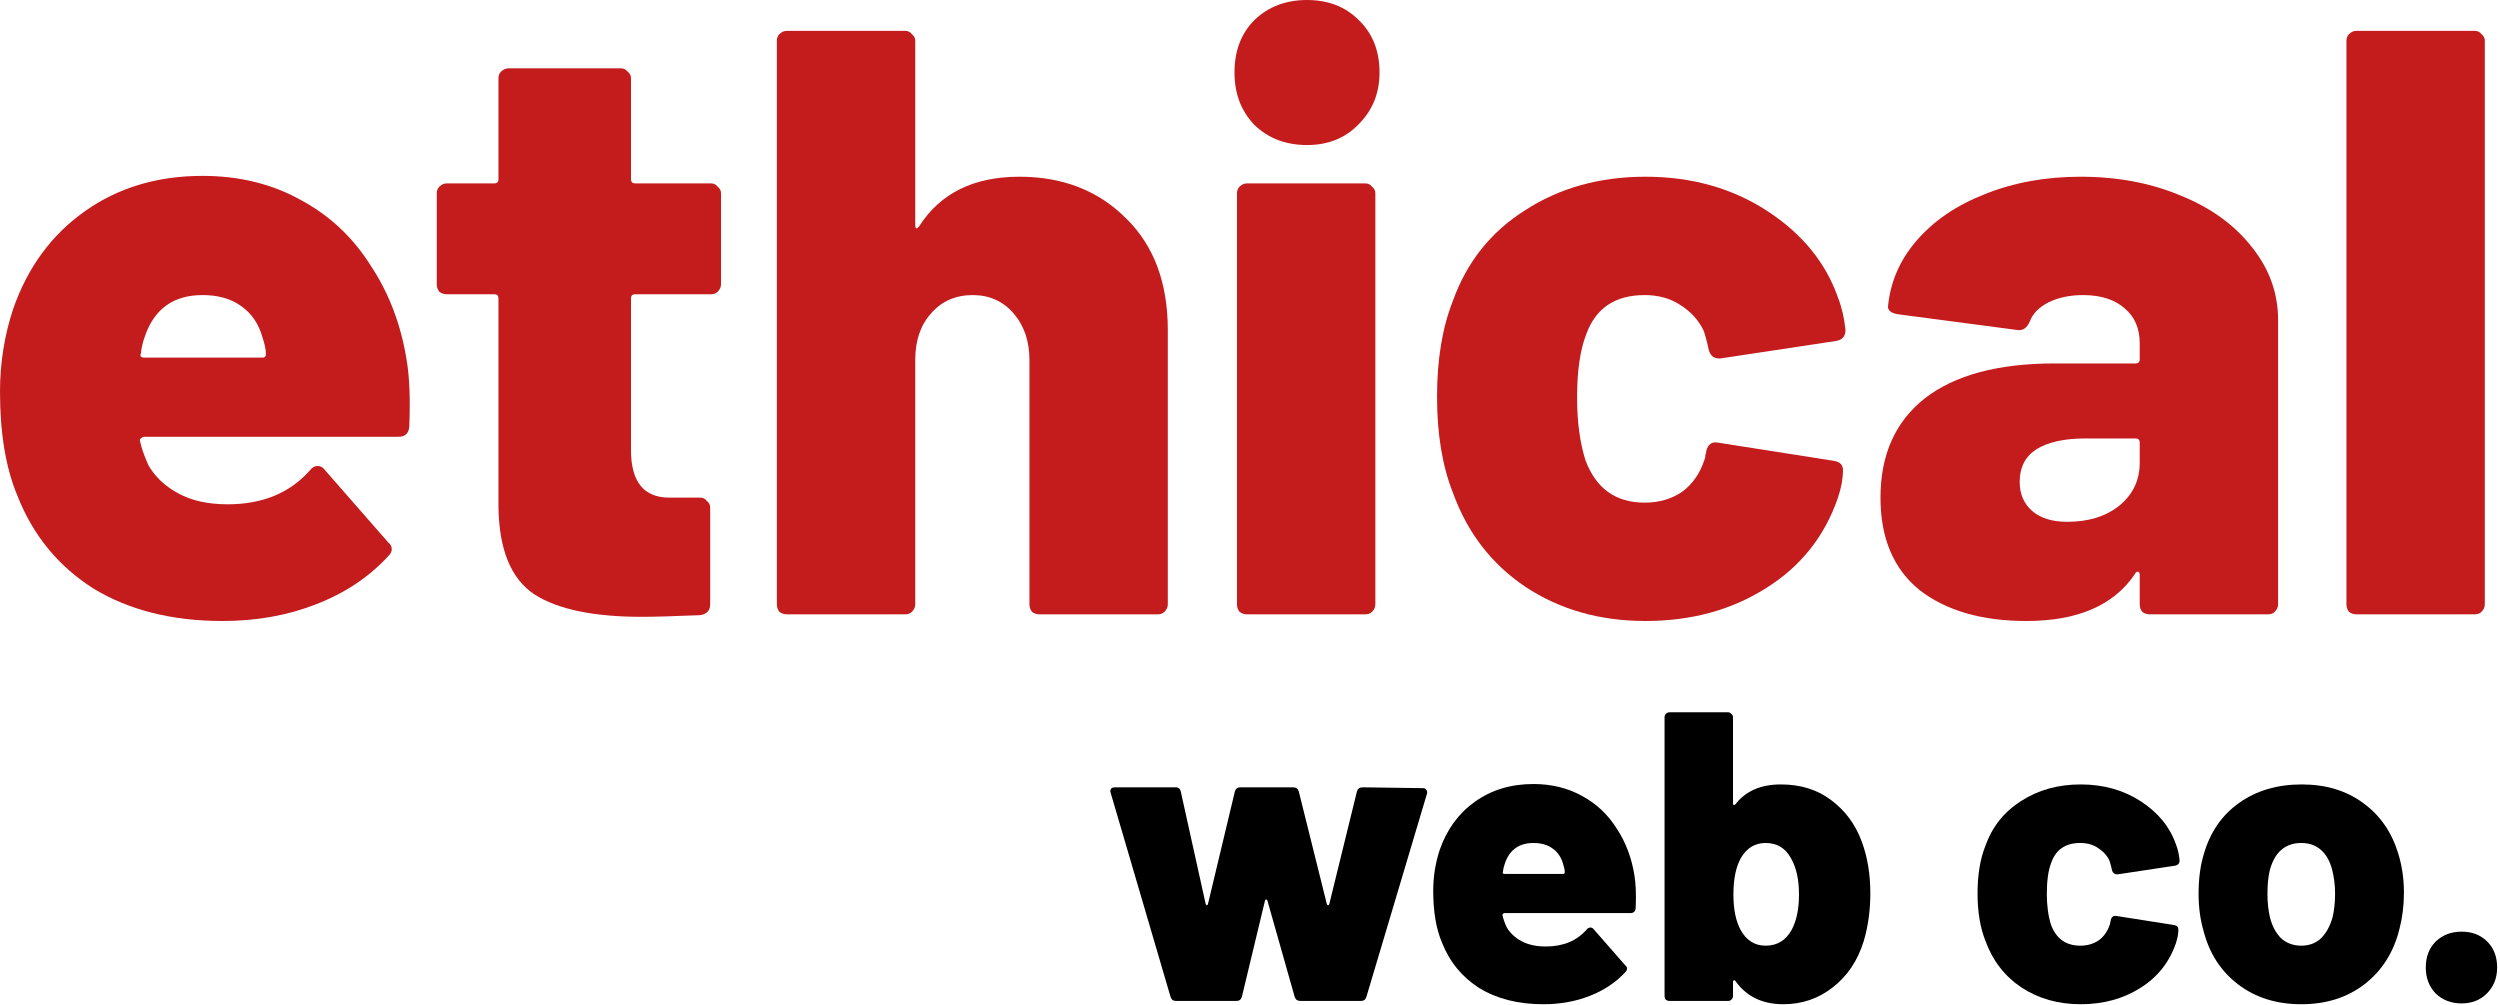
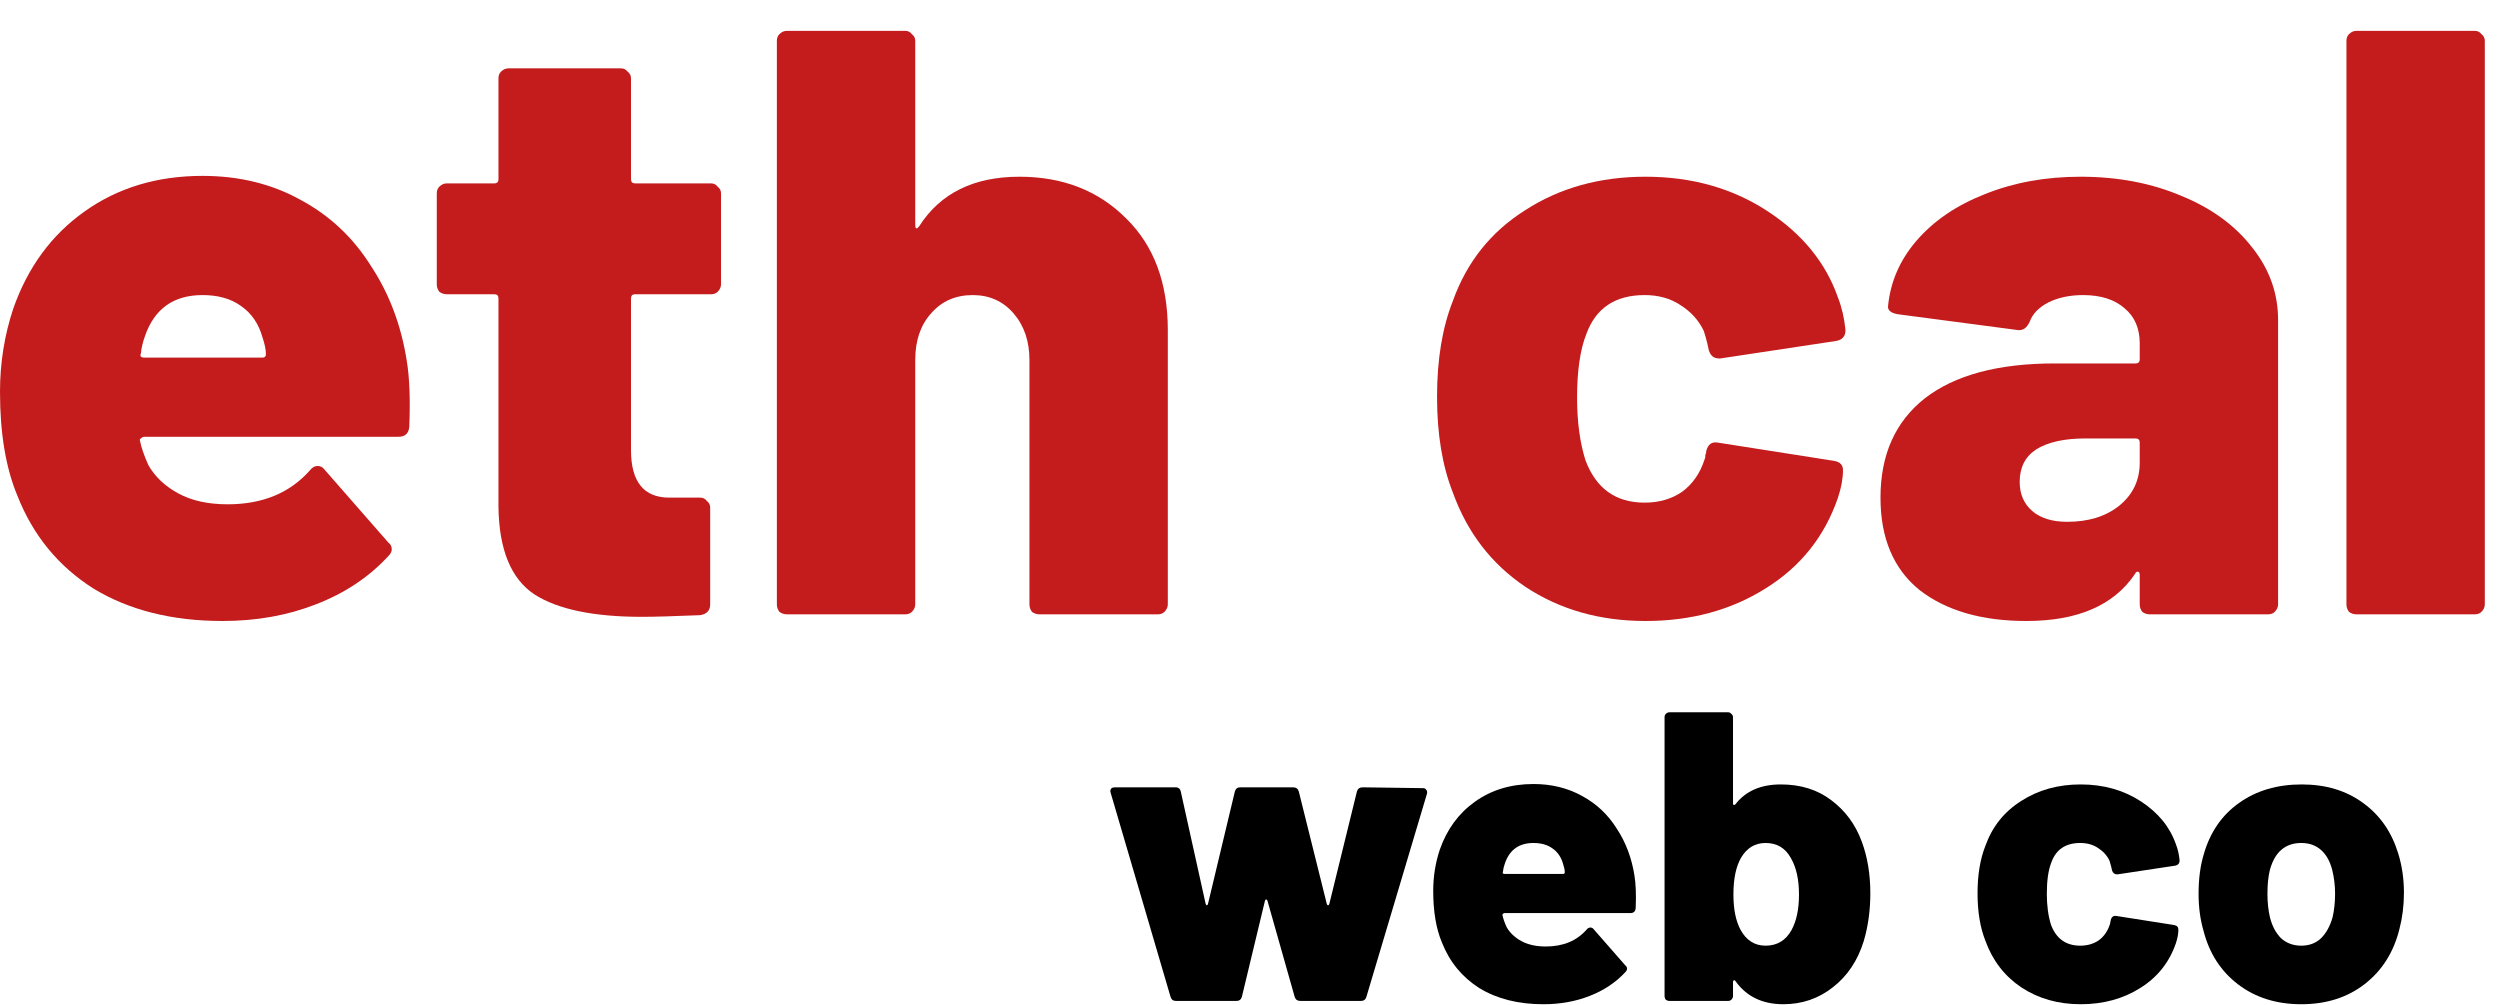
<svg xmlns="http://www.w3.org/2000/svg" width="100%" height="100%" viewBox="0 0 582 234" version="1.1" xml:space="preserve" style="fill-rule:evenodd;clip-rule:evenodd;stroke-linejoin:round;stroke-miterlimit:2;">
  <g transform="matrix(1,0,0,1,-999.334,-553.108)">
    <g transform="matrix(1,0,0,1,776.158,319.124)">
      <path d="M317.873,318.009C318.52,321.89 318.714,327 318.455,333.339C318.326,334.891 317.485,335.667 315.932,335.667L256.747,335.667C256.488,335.667 256.229,335.797 255.971,336.055C255.712,336.185 255.647,336.379 255.777,336.638C256.035,338.061 256.682,339.936 257.717,342.265C259.27,344.982 261.598,347.181 264.703,348.863C267.808,350.544 271.624,351.385 276.152,351.385C284.302,351.385 290.706,348.733 295.363,343.429C295.88,342.782 296.463,342.459 297.109,342.459C297.756,342.459 298.274,342.718 298.662,343.235L313.604,360.312C314.121,360.7 314.38,361.217 314.38,361.864C314.38,362.382 314.121,362.899 313.604,363.416C309.076,368.332 303.448,372.084 296.721,374.671C290.124,377.259 282.879,378.552 274.988,378.552C263.215,378.552 253.189,376.03 244.91,370.984C236.76,365.81 230.874,358.63 227.251,349.445C224.535,342.976 223.176,334.891 223.176,325.189C223.176,318.461 224.211,311.993 226.281,305.783C229.645,296.21 235.143,288.707 242.775,283.274C250.537,277.711 259.722,274.929 270.33,274.929C278.869,274.929 286.501,276.805 293.228,280.557C299.956,284.179 305.389,289.289 309.529,295.887C313.798,302.355 316.579,309.729 317.873,318.009ZM270.33,302.679C263.603,302.679 259.14,305.848 256.941,312.187C256.424,313.61 256.1,314.969 255.971,316.262C255.712,316.909 255.971,317.232 256.747,317.232L284.302,317.232C284.82,317.232 285.078,316.974 285.078,316.456C285.078,315.421 284.82,314.128 284.302,312.575C283.397,309.341 281.715,306.883 279.257,305.201C276.928,303.52 273.953,302.679 270.33,302.679Z" style="fill:rgb(196,28,29);fill-rule:nonzero;" />
      <path d="M391.03,300.156C391.03,300.803 390.771,301.385 390.254,301.902C389.866,302.291 389.348,302.485 388.701,302.485L371.043,302.485C370.396,302.485 370.072,302.808 370.072,303.455L370.072,338.772C370.072,346.146 373.048,349.833 378.999,349.833L386.179,349.833C386.825,349.833 387.343,350.092 387.731,350.609C388.248,350.997 388.507,351.515 388.507,352.162L388.507,374.671C388.507,376.094 387.731,376.935 386.179,377.194C379.969,377.453 375.441,377.582 372.595,377.582C361.34,377.582 352.996,375.836 347.563,372.343C342.129,368.721 339.348,361.929 339.218,351.967L339.218,303.455C339.218,302.808 338.895,302.485 338.248,302.485L327.187,302.485C326.54,302.485 325.958,302.291 325.441,301.902C325.053,301.385 324.859,300.803 324.859,300.156L324.859,279.005C324.859,278.358 325.053,277.84 325.441,277.452C325.958,276.935 326.54,276.676 327.187,276.676L338.248,276.676C338.895,276.676 339.218,276.353 339.218,275.706L339.218,252.226C339.218,251.579 339.412,251.061 339.801,250.673C340.318,250.156 340.9,249.897 341.547,249.897L367.744,249.897C368.391,249.897 368.908,250.156 369.296,250.673C369.814,251.061 370.072,251.579 370.072,252.226L370.072,275.706C370.072,276.353 370.396,276.676 371.043,276.676L388.701,276.676C389.348,276.676 389.866,276.935 390.254,277.452C390.771,277.84 391.03,278.358 391.03,279.005L391.03,300.156Z" style="fill:rgb(196,28,29);fill-rule:nonzero;" />
      <path d="M460.5,275.124C470.591,275.124 478.87,278.358 485.338,284.826C491.807,291.165 495.041,299.833 495.041,310.829L495.041,374.671C495.041,375.318 494.782,375.9 494.265,376.418C493.877,376.806 493.359,377 492.712,377L465.157,377C464.51,377 463.928,376.806 463.411,376.418C463.023,375.9 462.829,375.318 462.829,374.671L462.829,317.815C462.829,313.416 461.6,309.794 459.142,306.948C456.684,304.102 453.514,302.679 449.633,302.679C445.623,302.679 442.389,304.102 439.931,306.948C437.473,309.664 436.244,313.287 436.244,317.815L436.244,374.671C436.244,375.318 435.985,375.9 435.467,376.418C435.079,376.806 434.562,377 433.915,377L406.36,377C405.713,377 405.131,376.806 404.613,376.418C404.225,375.9 404.031,375.318 404.031,374.671L404.031,243.493C404.031,242.846 404.225,242.329 404.613,241.941C405.131,241.423 405.713,241.165 406.36,241.165L433.915,241.165C434.562,241.165 435.079,241.423 435.467,241.941C435.985,242.329 436.244,242.846 436.244,243.493L436.244,286.184C436.244,286.702 436.308,287.025 436.438,287.155C436.696,287.155 436.955,286.961 437.214,286.572C442.13,278.94 449.892,275.124 460.5,275.124Z" style="fill:rgb(196,28,29);fill-rule:nonzero;" />
-       <path d="M527.447,267.75C522.531,267.75 518.456,266.197 515.222,263.092C512.117,259.858 510.565,255.783 510.565,250.867C510.565,245.822 512.117,241.747 515.222,238.642C518.456,235.537 522.531,233.985 527.447,233.985C532.363,233.985 536.374,235.537 539.478,238.642C542.713,241.747 544.33,245.822 544.33,250.867C544.33,255.654 542.713,259.664 539.478,262.898C536.374,266.133 532.363,267.75 527.447,267.75ZM513.476,377C512.829,377 512.247,376.806 511.729,376.418C511.341,375.9 511.147,375.318 511.147,374.671L511.147,279.005C511.147,278.358 511.341,277.84 511.729,277.452C512.247,276.935 512.829,276.676 513.476,276.676L541.031,276.676C541.678,276.676 542.195,276.935 542.583,277.452C543.101,277.84 543.359,278.358 543.359,279.005L543.359,374.671C543.359,375.318 543.101,375.9 542.583,376.418C542.195,376.806 541.678,377 541.031,377L513.476,377Z" style="fill:rgb(196,28,29);fill-rule:nonzero;" />
      <path d="M606.232,378.552C595.624,378.552 586.309,375.9 578.289,370.596C570.397,365.292 564.77,357.983 561.406,348.669C558.948,342.459 557.719,335.02 557.719,326.353C557.719,317.685 558.948,310.247 561.406,304.037C564.64,294.981 570.268,287.931 578.289,282.886C586.309,277.711 595.624,275.124 606.232,275.124C616.969,275.124 626.413,277.776 634.563,283.08C642.713,288.384 648.211,295.111 651.057,303.261C651.963,305.589 652.545,308.112 652.804,310.829C652.804,312.252 652.092,313.093 650.669,313.351L623.696,317.427L623.308,317.427C622.144,317.427 621.368,316.78 620.98,315.486L620.592,313.74C620.333,312.705 620.074,311.799 619.815,311.023C618.651,308.565 616.84,306.56 614.382,305.007C612.053,303.455 609.272,302.679 606.038,302.679C599.181,302.679 594.653,305.719 592.454,311.799C591.031,315.421 590.32,320.337 590.32,326.547C590.32,332.11 590.966,336.961 592.26,341.101C594.718,347.698 599.311,350.997 606.038,350.997C609.401,350.997 612.312,350.156 614.77,348.475C617.228,346.663 618.974,344.141 620.009,340.907C620.139,340.648 620.203,340.26 620.203,339.742C620.333,339.613 620.397,339.354 620.397,338.966C620.786,337.414 621.691,336.767 623.114,337.026L650.281,341.295C651.575,341.553 652.222,342.265 652.222,343.429C652.222,345.37 651.834,347.504 651.057,349.833C647.953,358.889 642.325,365.939 634.175,370.984C626.154,376.03 616.84,378.552 606.232,378.552Z" style="fill:rgb(196,28,29);fill-rule:nonzero;" />
      <path d="M707.526,275.124C716.194,275.124 724.02,276.611 731.006,279.587C737.992,282.433 743.49,286.443 747.501,291.618C751.511,296.663 753.516,302.291 753.516,308.5L753.516,374.671C753.516,375.318 753.257,375.9 752.74,376.418C752.352,376.806 751.834,377 751.187,377L723.632,377C722.985,377 722.403,376.806 721.886,376.418C721.498,375.9 721.304,375.318 721.304,374.671L721.304,367.88C721.304,367.362 721.174,367.103 720.916,367.103C720.657,366.974 720.398,367.168 720.139,367.686C715.223,374.93 706.815,378.552 694.913,378.552C684.563,378.552 676.284,376.159 670.074,371.373C663.994,366.457 660.954,359.277 660.954,349.833C660.954,339.872 664.382,332.174 671.239,326.741C678.225,321.308 688.315,318.591 701.511,318.591L720.333,318.591C720.98,318.591 721.304,318.267 721.304,317.621L721.304,313.934C721.304,310.441 720.139,307.724 717.811,305.783C715.482,303.714 712.248,302.679 708.108,302.679C705.003,302.679 702.287,303.261 699.958,304.425C697.759,305.589 696.336,307.077 695.689,308.888C695.042,310.311 694.137,310.958 692.972,310.829L665.029,307.142C663.477,306.883 662.7,306.301 662.7,305.395C663.218,299.703 665.417,294.593 669.298,290.065C673.309,285.408 678.613,281.786 685.21,279.199C691.937,276.482 699.376,275.124 707.526,275.124ZM704.421,355.46C709.337,355.46 713.348,354.231 716.452,351.773C719.687,349.186 721.304,345.823 721.304,341.683L721.304,337.026C721.304,336.379 720.98,336.055 720.333,336.055L708.69,336.055C703.774,336.055 699.958,336.896 697.241,338.578C694.654,340.26 693.36,342.782 693.36,346.146C693.36,348.992 694.331,351.256 696.271,352.938C698.212,354.62 700.928,355.46 704.421,355.46Z" style="fill:rgb(196,28,29);fill-rule:nonzero;" />
      <path d="M771.757,377C771.11,377 770.528,376.806 770.01,376.418C769.622,375.9 769.428,375.318 769.428,374.671L769.428,243.493C769.428,242.846 769.622,242.329 770.01,241.941C770.528,241.423 771.11,241.165 771.757,241.165L799.312,241.165C799.959,241.165 800.476,241.423 800.864,241.941C801.382,242.329 801.641,242.846 801.641,243.493L801.641,374.671C801.641,375.318 801.382,375.9 800.864,376.418C800.476,376.806 799.959,377 799.312,377L771.757,377Z" style="fill:rgb(196,28,29);fill-rule:nonzero;" />
      <path d="M496.925,467C496.285,467 495.869,466.68 495.677,466.04L481.757,418.616L481.661,418.232C481.661,417.592 482.013,417.272 482.717,417.272L496.829,417.272C497.533,417.272 497.949,417.624 498.077,418.328L503.837,444.344C503.901,444.6 503.997,444.728 504.125,444.728C504.253,444.728 504.349,444.6 504.413,444.344L510.653,418.232C510.845,417.592 511.261,417.272 511.901,417.272L524.189,417.272C524.893,417.272 525.341,417.592 525.533,418.232L532.061,444.44C532.125,444.632 532.221,444.728 532.349,444.728C532.477,444.728 532.573,444.632 532.637,444.44L539.069,418.232C539.261,417.592 539.709,417.272 540.413,417.272L554.429,417.464C554.813,417.464 555.069,417.592 555.197,417.848C555.389,418.04 555.453,418.328 555.389,418.712L541.277,466.04C541.085,466.68 540.669,467 540.029,467L525.917,467C525.213,467 524.765,466.68 524.573,466.04L518.237,443.672C518.173,443.48 518.077,443.384 517.949,443.384C517.821,443.384 517.725,443.48 517.661,443.672L512.285,466.04C512.093,466.68 511.677,467 511.037,467L496.925,467Z" style="fill-rule:nonzero;" />
      <path d="M603.677,437.816C603.997,439.736 604.093,442.264 603.965,445.4C603.901,446.168 603.485,446.552 602.717,446.552L573.437,446.552C573.309,446.552 573.181,446.616 573.053,446.744C572.925,446.808 572.893,446.904 572.957,447.032C573.085,447.736 573.405,448.664 573.917,449.816C574.685,451.16 575.837,452.248 577.373,453.08C578.909,453.912 580.797,454.328 583.037,454.328C587.069,454.328 590.237,453.016 592.541,450.392C592.797,450.072 593.085,449.912 593.405,449.912C593.725,449.912 593.981,450.04 594.173,450.296L601.565,458.744C601.821,458.936 601.949,459.192 601.949,459.512C601.949,459.768 601.821,460.024 601.565,460.28C599.325,462.712 596.541,464.568 593.213,465.848C589.949,467.128 586.365,467.768 582.461,467.768C576.637,467.768 571.677,466.52 567.581,464.024C563.549,461.464 560.637,457.912 558.845,453.368C557.501,450.168 556.829,446.168 556.829,441.368C556.829,438.04 557.341,434.84 558.365,431.768C560.029,427.032 562.749,423.32 566.525,420.632C570.365,417.88 574.909,416.504 580.157,416.504C584.381,416.504 588.157,417.432 591.485,419.288C594.813,421.08 597.501,423.608 599.549,426.872C601.661,430.072 603.037,433.72 603.677,437.816ZM580.157,430.232C576.829,430.232 574.621,431.8 573.533,434.936C573.277,435.64 573.117,436.312 573.053,436.952C572.925,437.272 573.053,437.432 573.437,437.432L587.069,437.432C587.325,437.432 587.453,437.304 587.453,437.048C587.453,436.536 587.325,435.896 587.069,435.128C586.621,433.528 585.789,432.312 584.573,431.48C583.421,430.648 581.949,430.232 580.157,430.232Z" style="fill-rule:nonzero;" />
      <path d="M656.573,429.848C657.917,433.432 658.589,437.464 658.589,441.944C658.589,445.912 658.077,449.624 657.053,453.08C655.645,457.624 653.245,461.208 649.853,463.832C646.525,466.456 642.685,467.768 638.333,467.768C633.469,467.768 629.757,465.976 627.197,462.392C627.069,462.2 626.941,462.136 626.813,462.2C626.685,462.264 626.621,462.392 626.621,462.584L626.621,465.848C626.621,466.168 626.493,466.456 626.237,466.712C626.045,466.904 625.789,467 625.469,467L611.837,467C611.517,467 611.229,466.904 610.973,466.712C610.781,466.456 610.685,466.168 610.685,465.848L610.685,400.952C610.685,400.632 610.781,400.376 610.973,400.184C611.229,399.928 611.517,399.8 611.837,399.8L625.469,399.8C625.789,399.8 626.045,399.928 626.237,400.184C626.493,400.376 626.621,400.632 626.621,400.952L626.621,421.016C626.621,421.208 626.685,421.336 626.813,421.4C626.941,421.4 627.069,421.336 627.197,421.208C629.565,418.136 633.085,416.6 637.757,416.6C642.365,416.6 646.269,417.816 649.469,420.248C652.733,422.68 655.101,425.88 656.573,429.848ZM640.253,450.488C641.405,448.376 641.981,445.624 641.981,442.232C641.981,438.712 641.341,435.864 640.061,433.688C638.781,431.384 636.829,430.232 634.205,430.232C631.773,430.232 629.885,431.352 628.541,433.592C627.325,435.64 626.717,438.52 626.717,442.232C626.717,445.624 627.261,448.344 628.349,450.392C629.693,452.888 631.645,454.136 634.205,454.136C636.893,454.136 638.909,452.92 640.253,450.488Z" style="fill-rule:nonzero;" />
      <path d="M707.549,467.768C702.301,467.768 697.693,466.456 693.725,463.832C689.821,461.208 687.037,457.592 685.373,452.984C684.157,449.912 683.549,446.232 683.549,441.944C683.549,437.656 684.157,433.976 685.373,430.904C686.973,426.424 689.757,422.936 693.725,420.44C697.693,417.88 702.301,416.6 707.549,416.6C712.861,416.6 717.533,417.912 721.565,420.536C725.597,423.16 728.317,426.488 729.725,430.52C730.173,431.672 730.461,432.92 730.589,434.264C730.589,434.968 730.237,435.384 729.533,435.512L716.189,437.528L715.997,437.528C715.421,437.528 715.037,437.208 714.845,436.568L714.653,435.704C714.525,435.192 714.397,434.744 714.269,434.36C713.693,433.144 712.797,432.152 711.581,431.384C710.429,430.616 709.053,430.232 707.453,430.232C704.061,430.232 701.821,431.736 700.733,434.744C700.029,436.536 699.677,438.968 699.677,442.04C699.677,444.792 699.997,447.192 700.637,449.24C701.853,452.504 704.125,454.136 707.453,454.136C709.117,454.136 710.557,453.72 711.773,452.888C712.989,451.992 713.853,450.744 714.365,449.144C714.429,449.016 714.461,448.824 714.461,448.568C714.525,448.504 714.557,448.376 714.557,448.184C714.749,447.416 715.197,447.096 715.901,447.224L729.341,449.336C729.981,449.464 730.301,449.816 730.301,450.392C730.301,451.352 730.109,452.408 729.725,453.56C728.189,458.04 725.405,461.528 721.373,464.024C717.405,466.52 712.797,467.768 707.549,467.768Z" style="fill-rule:nonzero;" />
      <path d="M758.909,467.768C753.149,467.768 748.253,466.232 744.221,463.16C740.189,460.088 737.501,455.928 736.157,450.68C735.389,448.056 735.005,445.176 735.005,442.04C735.005,438.52 735.421,435.416 736.253,432.728C737.725,427.672 740.445,423.736 744.413,420.92C748.445,418.04 753.309,416.6 759.005,416.6C764.637,416.6 769.405,418.04 773.309,420.92C777.213,423.736 779.933,427.64 781.469,432.632C782.365,435.512 782.813,438.584 782.813,441.848C782.813,444.792 782.461,447.608 781.757,450.296C780.413,455.672 777.725,459.928 773.693,463.064C769.661,466.2 764.733,467.768 758.909,467.768ZM758.909,454.136C760.765,454.136 762.301,453.56 763.517,452.408C764.733,451.192 765.629,449.56 766.205,447.512C766.589,445.848 766.781,444.024 766.781,442.04C766.781,440.12 766.557,438.264 766.109,436.472C765.597,434.488 764.733,432.952 763.517,431.864C762.301,430.776 760.765,430.232 758.909,430.232C755.197,430.232 752.765,432.312 751.613,436.472C751.229,438.008 751.037,439.864 751.037,442.04C751.037,444.024 751.229,445.848 751.613,447.512C752.125,449.56 752.989,451.192 754.205,452.408C755.485,453.56 757.053,454.136 758.909,454.136Z" style="fill-rule:nonzero;" />
-       <path d="M796.253,467.576C793.821,467.576 791.805,466.808 790.205,465.272C788.669,463.672 787.901,461.656 787.901,459.224C787.901,456.728 788.669,454.712 790.205,453.176C791.805,451.64 793.821,450.872 796.253,450.872C798.685,450.872 800.669,451.64 802.205,453.176C803.741,454.712 804.509,456.728 804.509,459.224C804.509,461.656 803.709,463.672 802.109,465.272C800.573,466.808 798.621,467.576 796.253,467.576Z" style="fill-rule:nonzero;" />
    </g>
  </g>
</svg>